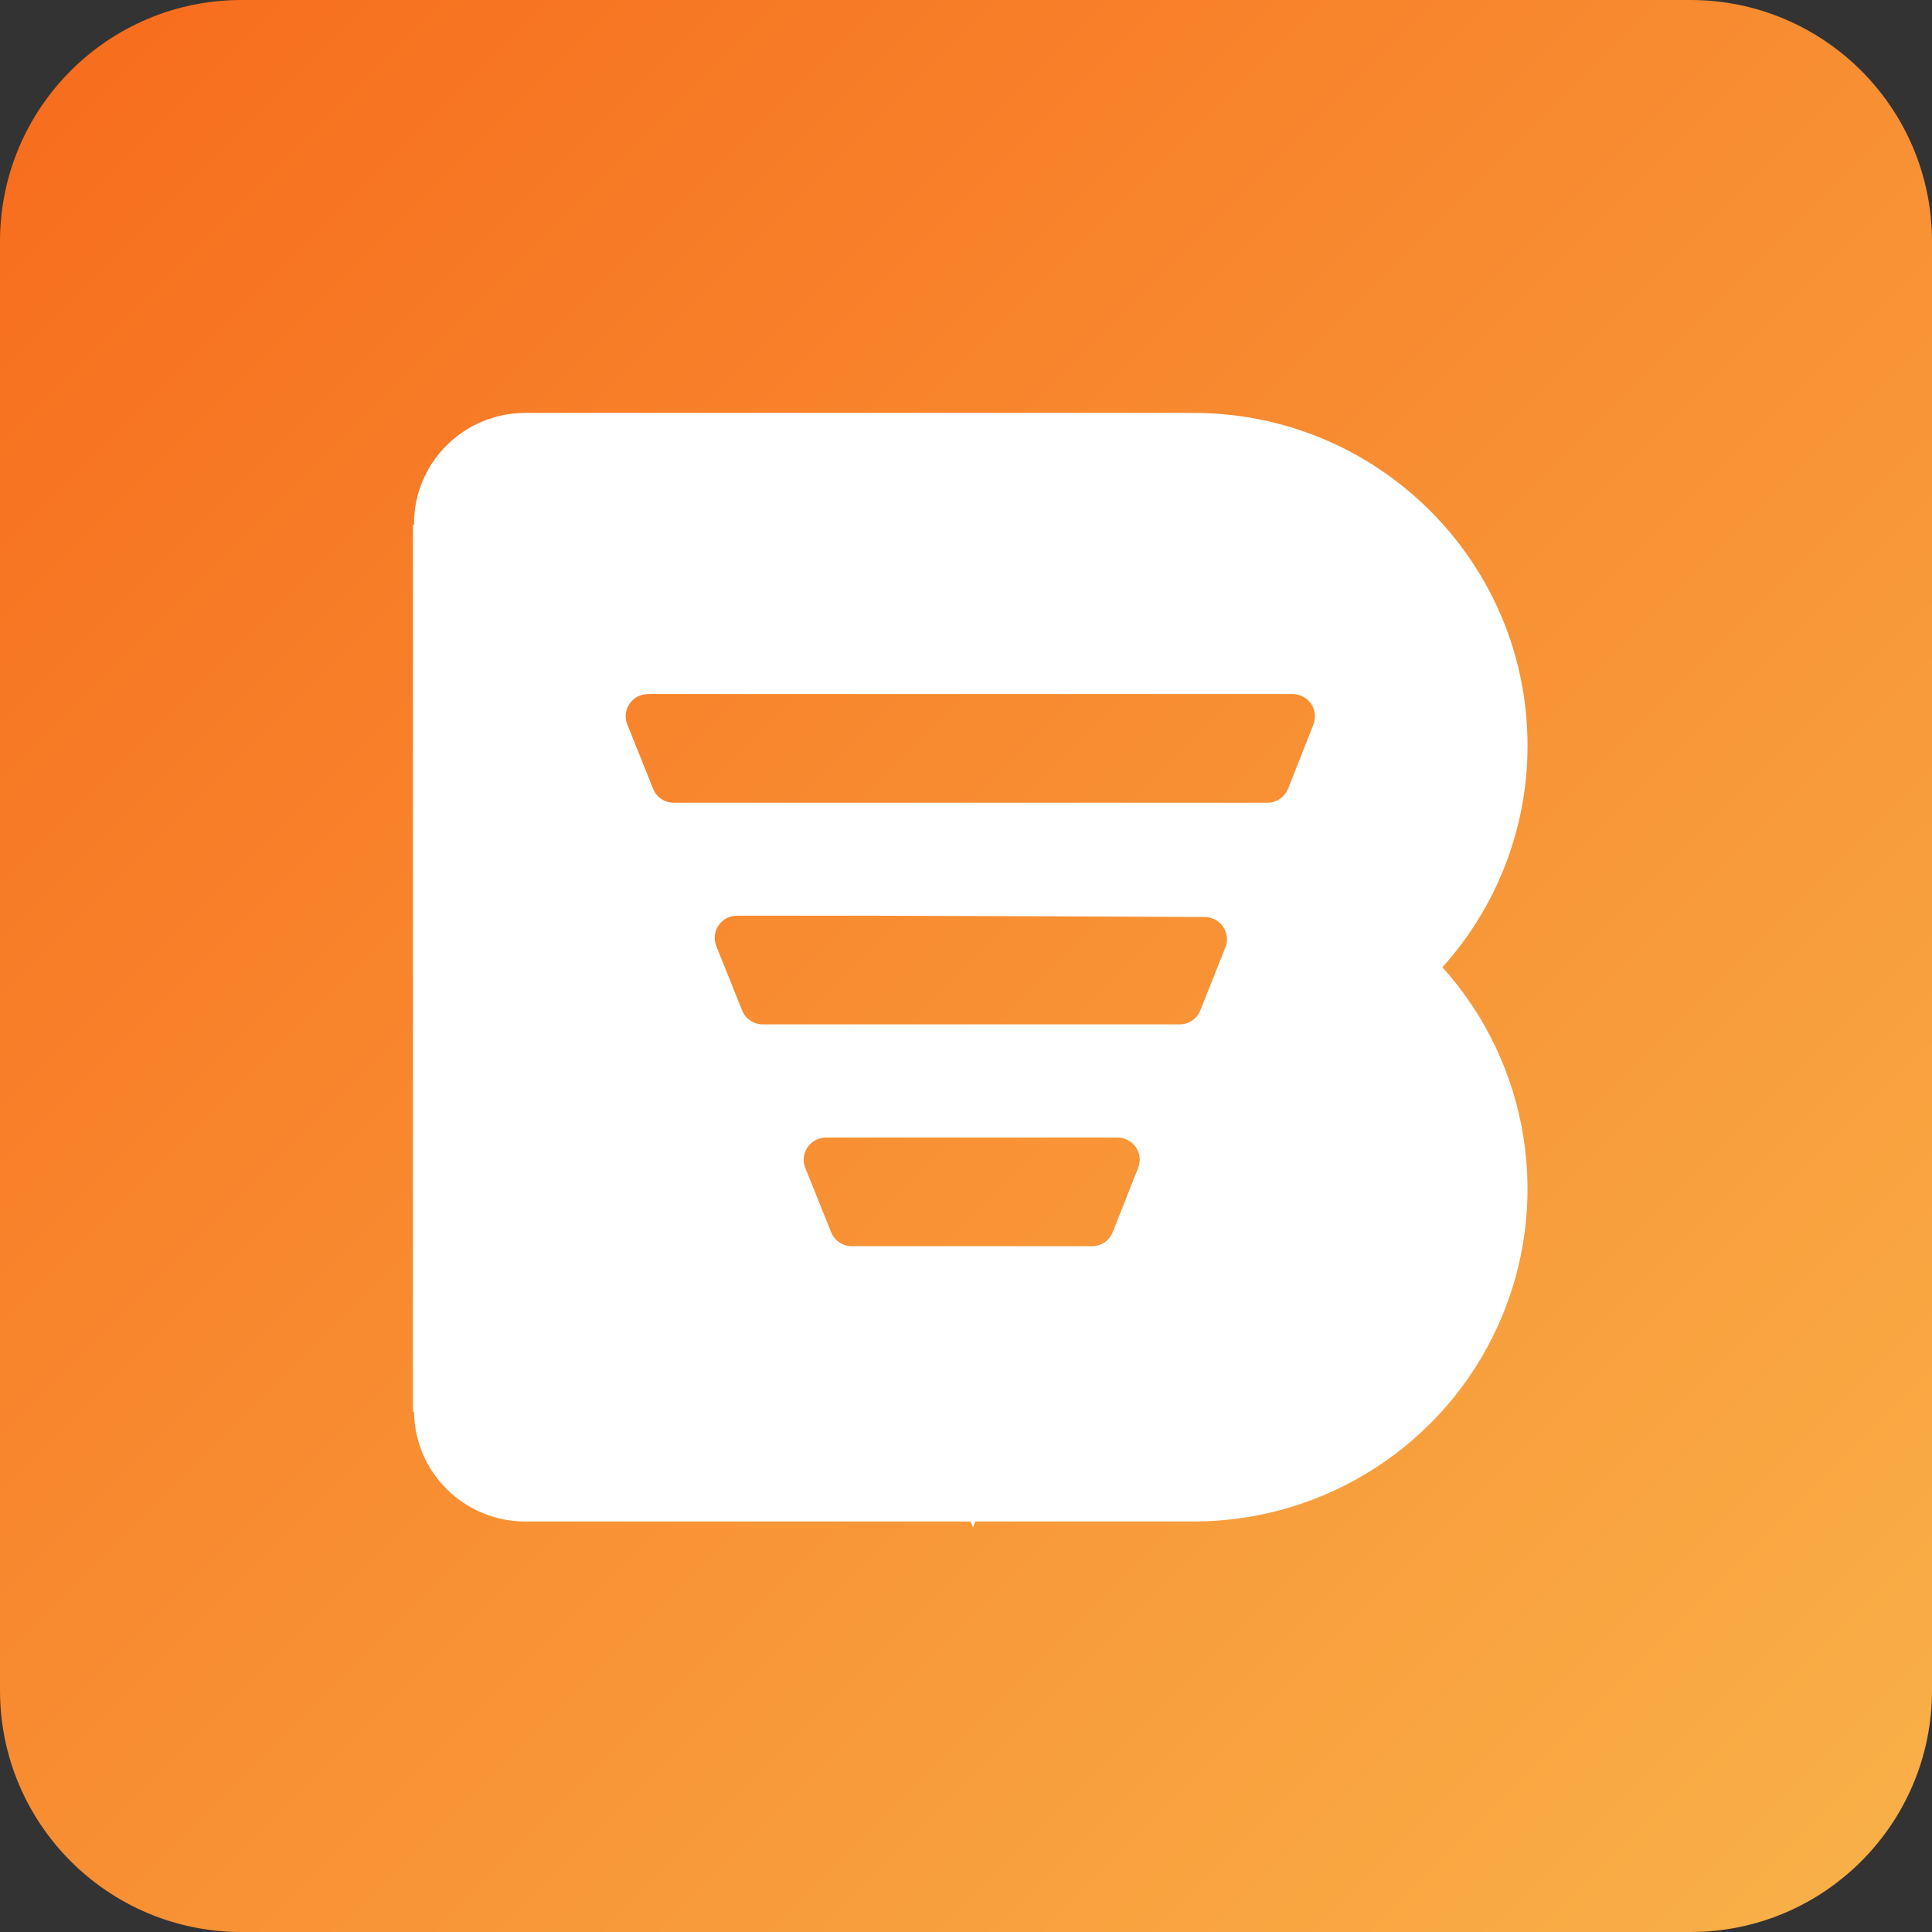
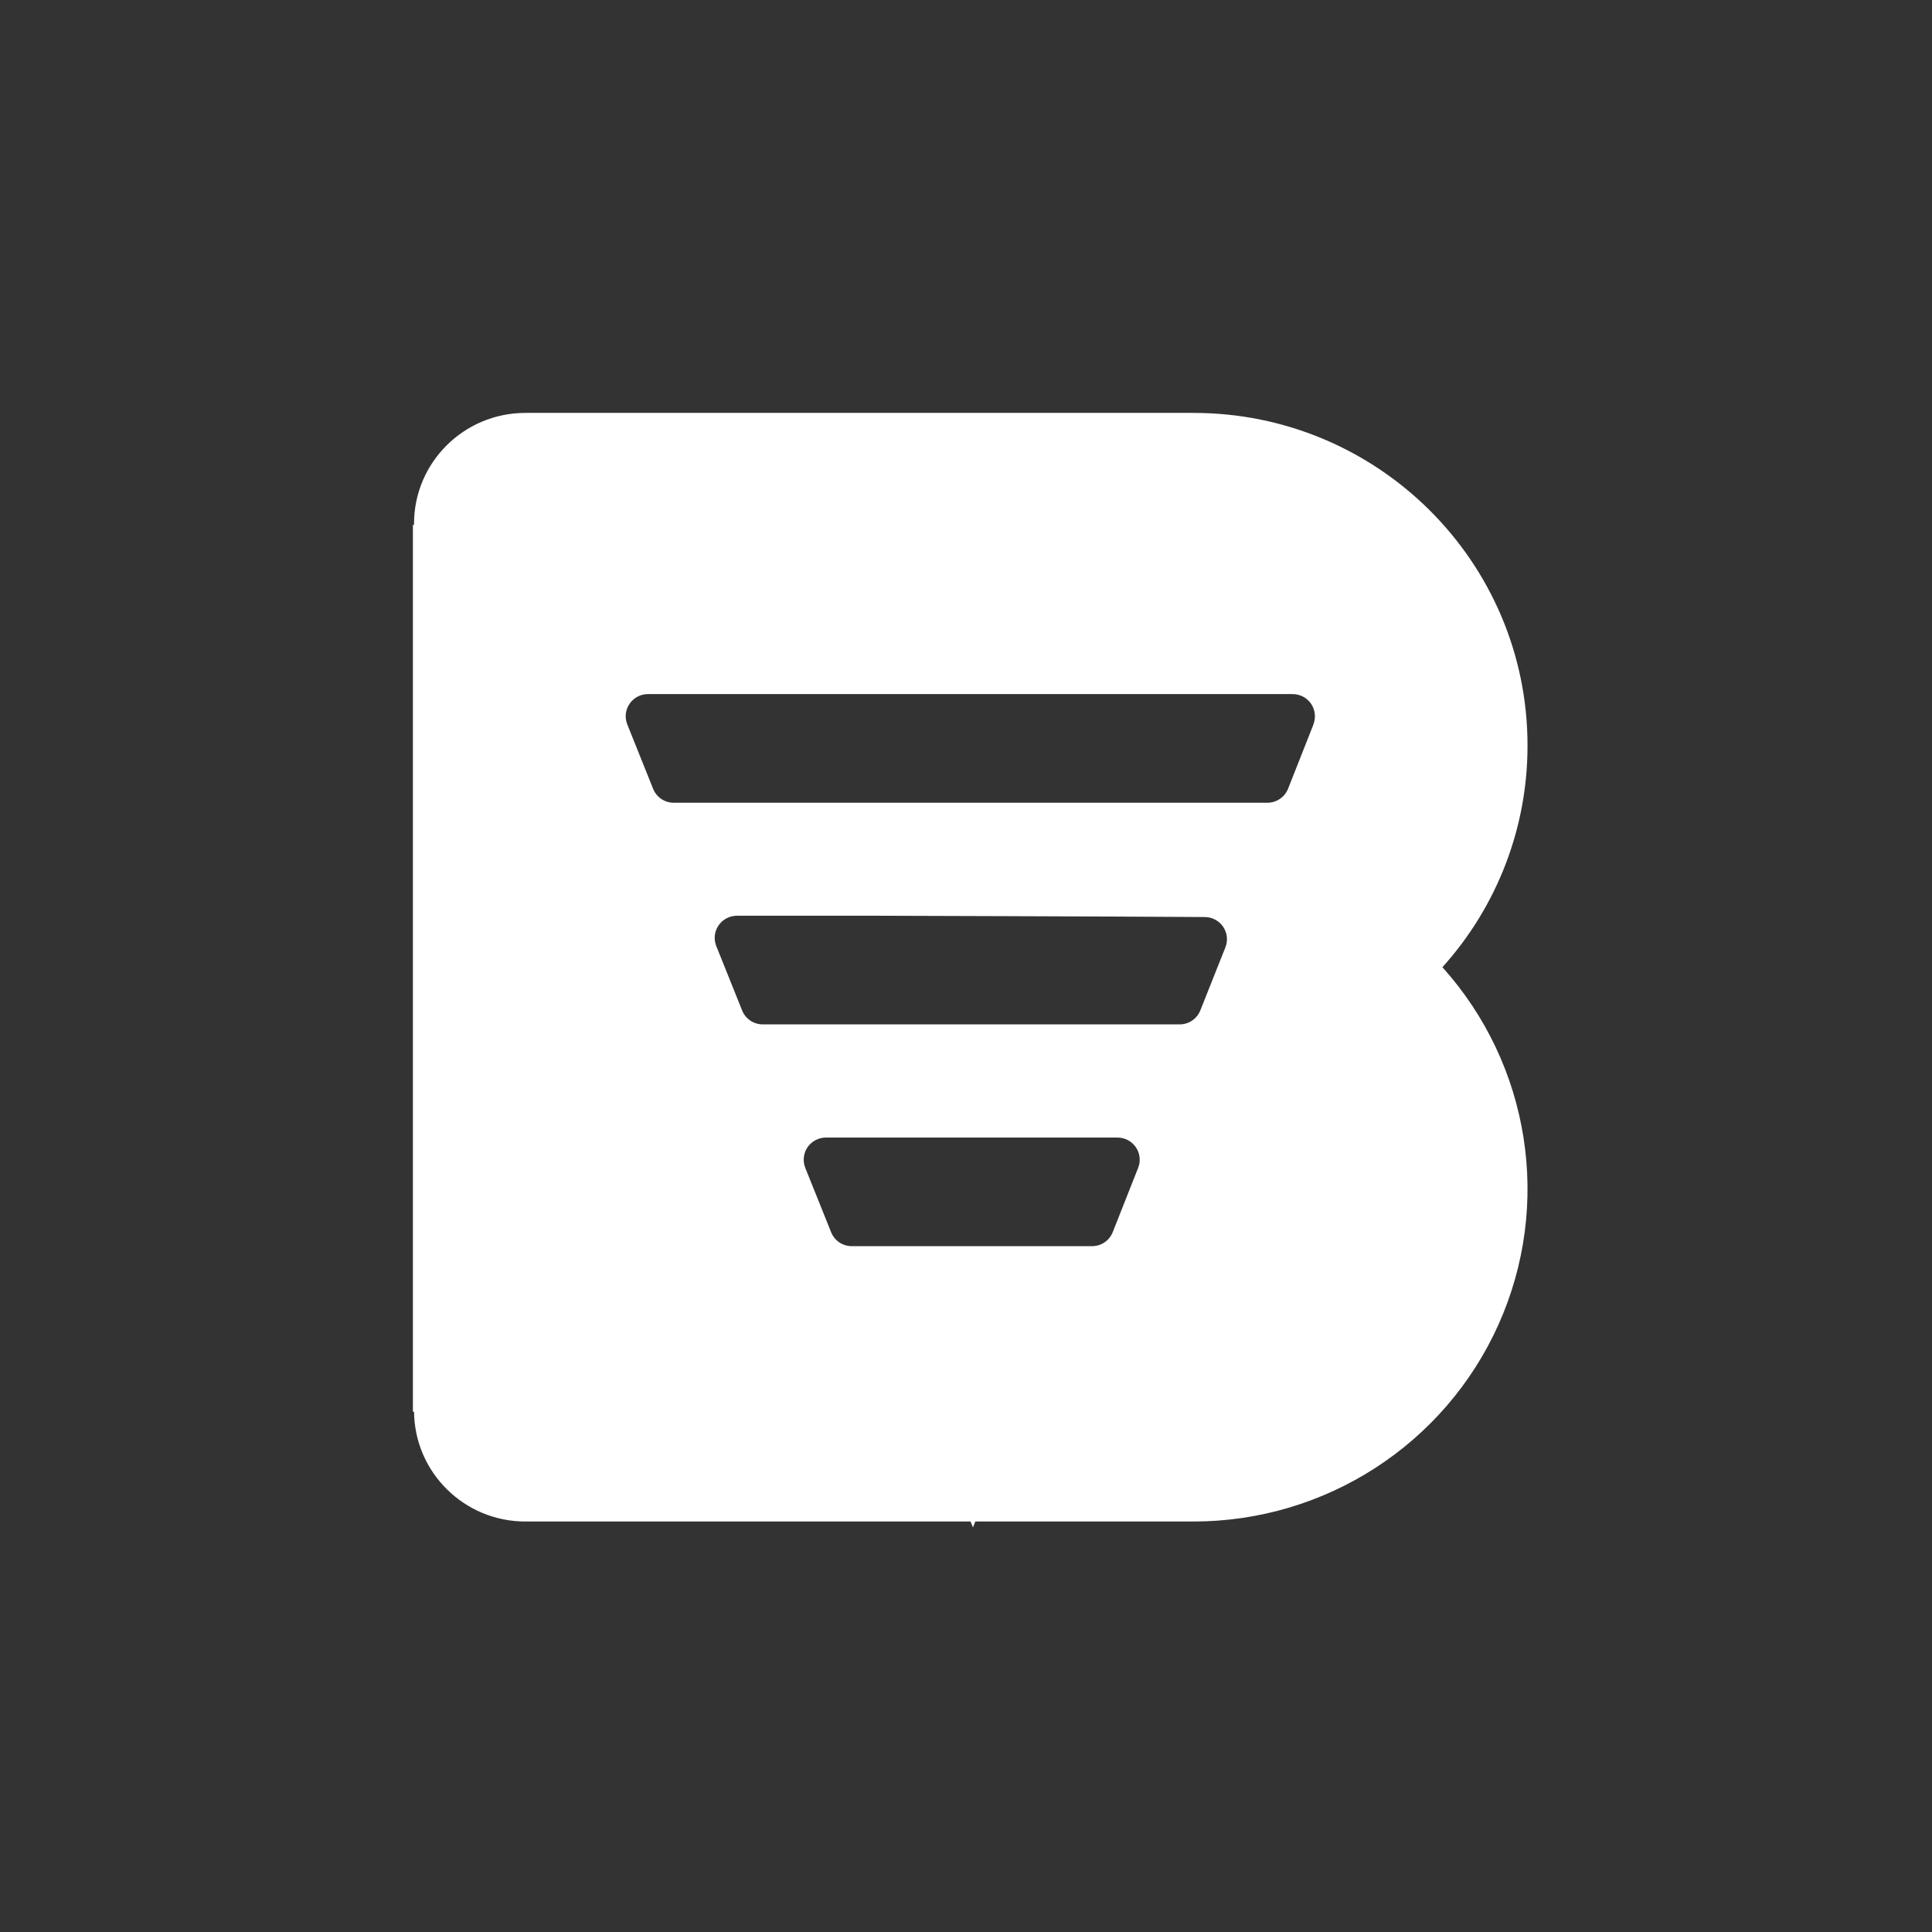
<svg xmlns="http://www.w3.org/2000/svg" width="64px" height="64px" viewBox="0 0 64 64" version="1.1">
  <rect x="0" y="0" width="64" height="64" fill="#333333" stroke="none" />
  <title>productIcon/thoughts/active</title>
  <desc>Created with Sketch.</desc>
  <defs>
    <linearGradient x1="100%" y1="100%" x2="0%" y2="0%" id="linearGradient-1">
      <stop stop-color="#F9B249" offset="0%" />
      <stop stop-color="#F76B1C" offset="100%" />
    </linearGradient>
  </defs>
  <g id="Symbols" stroke="none" stroke-width="1" fill="none" fill-rule="evenodd">
    <g id="productIcon/bingo/normal">
      <g id="productIcon/thoughts/active">
        <g id="gradient/blue" fill="url(#linearGradient-1)">
-           <path d="M8,0 L56,0 C60.418,-8.11624501e-16 64,3.582 64,8 L64,56 C64,60.418 60.418,64 56,64 L8,64 C3.582,64 5.41083001e-16,60.418 0,56 L0,8 C-5.41083001e-16,3.582 3.582,8.11624501e-16 8,0 Z" />
-         </g>
+           </g>
        <g id="appLogo/bingo" transform="translate(12, 12)" fill="#FFFFFF">
          <g id="Group">
-             <rect id="box" opacity="0" x="0" y="0" width="40.28" height="40.28" />
            <path d="M38.601,12.695 C38.601,6.611 33.647,1.678 27.536,1.678 L5.404,1.678 C3.367,1.678 1.715,3.322 1.715,5.351 C1.715,5.363 1.715,5.375 1.715,5.387 L1.678,5.387 L1.678,34.766 L1.716,34.766 C1.736,36.78 3.381,38.402 5.404,38.402 L20.15,38.402 L20.231,38.597 L20.308,38.402 L27.539,38.402 C31.902,38.401 35.857,35.847 37.638,31.881 C39.418,27.915 38.692,23.277 35.782,20.04 C37.601,18.022 38.605,15.406 38.601,12.695 Z M25.703,26.686 L24.861,28.816 C24.75,29.097 24.478,29.282 24.174,29.281 L16.217,29.281 C15.915,29.282 15.644,29.099 15.532,28.819 L14.677,26.69 C14.586,26.464 14.613,26.207 14.75,26.005 C14.888,25.803 15.117,25.682 15.362,25.683 L25.015,25.683 C25.259,25.682 25.488,25.802 25.626,26.003 C25.764,26.204 25.793,26.46 25.703,26.686 Z M28.592,19.384 L27.763,21.469 C27.652,21.75 27.379,21.935 27.076,21.934 L13.269,21.934 C12.967,21.935 12.695,21.752 12.584,21.472 L11.729,19.343 C11.637,19.116 11.664,18.859 11.802,18.657 C11.939,18.455 12.169,18.334 12.414,18.335 L17.118,18.335 C17.118,18.335 24.986,18.358 27.906,18.378 C28.151,18.378 28.38,18.498 28.518,18.7 C28.655,18.901 28.683,19.158 28.592,19.384 Z M31.511,11.996 L30.669,14.127 C30.558,14.408 30.286,14.592 29.983,14.592 L10.321,14.592 C10.019,14.593 9.747,14.41 9.635,14.13 L8.781,12 C8.689,11.774 8.716,11.517 8.854,11.315 C8.991,11.113 9.221,10.992 9.466,10.993 L30.817,10.993 C31.062,10.991 31.292,11.111 31.43,11.312 C31.568,11.513 31.597,11.77 31.507,11.996 L31.511,11.996 Z" id="logoIcon" fill-rule="nonzero" />
          </g>
        </g>
      </g>
    </g>
  </g>
</svg>